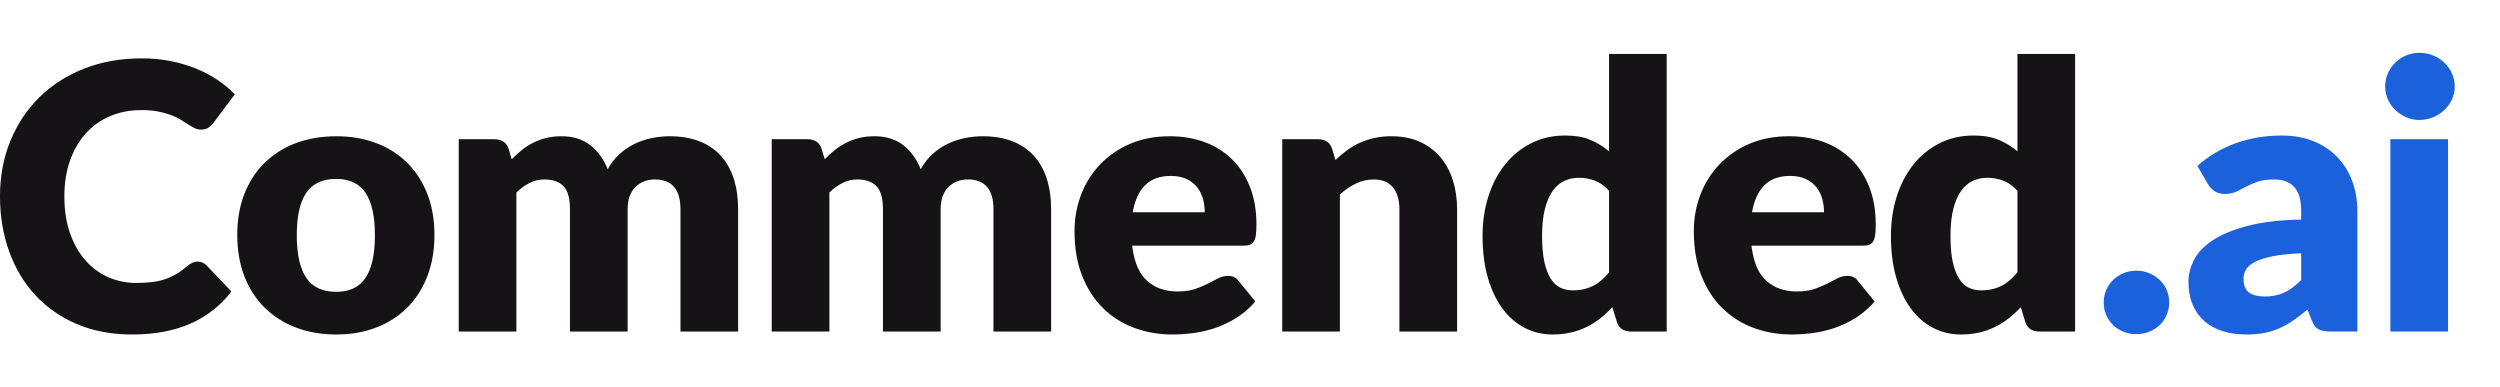
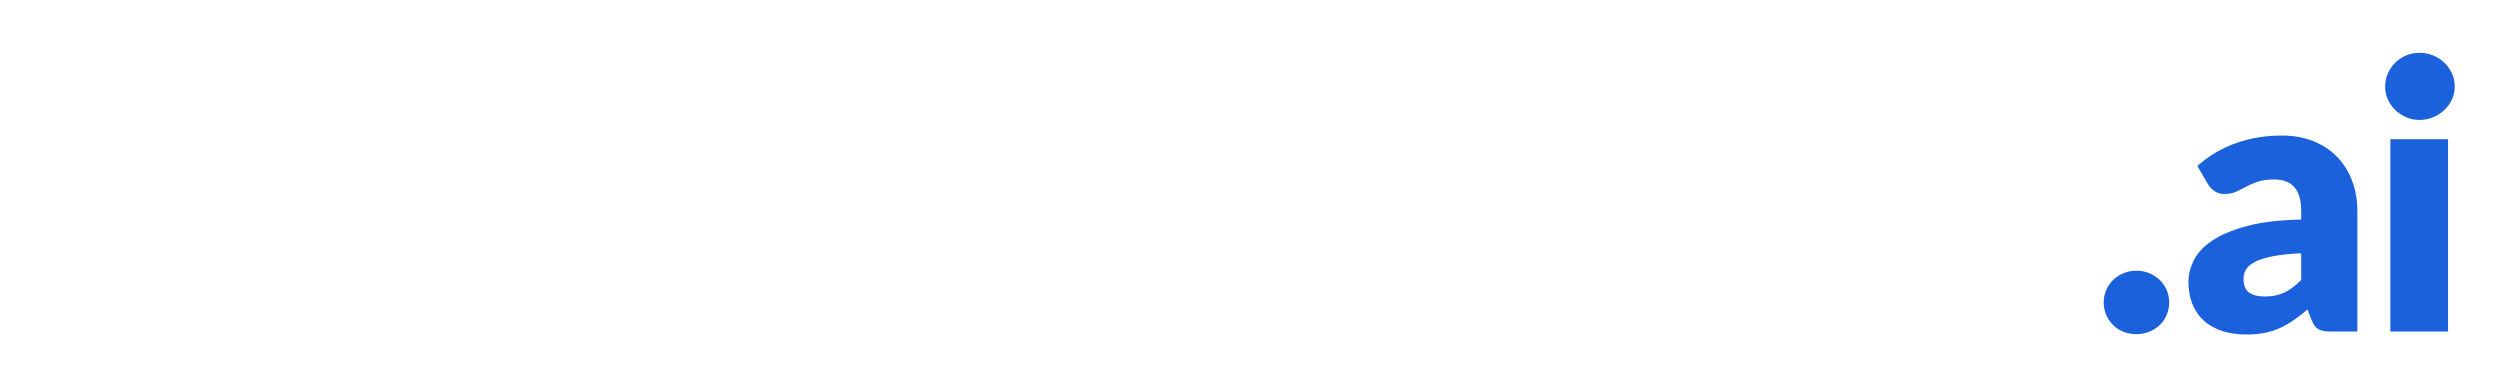
<svg xmlns="http://www.w3.org/2000/svg" width="142" height="22" viewBox="0 0 142 22" fill="none">
  <path d="M121.35 18.979C121.61 18.979 121.853 18.933 122.078 18.842C122.304 18.75 122.501 18.624 122.67 18.463C122.84 18.3 122.975 18.104 123.067 17.888C123.162 17.667 123.21 17.431 123.21 17.178C123.212 16.935 123.163 16.695 123.067 16.472C122.974 16.258 122.84 16.065 122.671 15.903C122.499 15.74 122.299 15.61 122.079 15.518C121.848 15.423 121.6 15.374 121.35 15.376C121.104 15.374 120.861 15.419 120.633 15.51C120.406 15.6 120.198 15.734 120.024 15.904C119.853 16.071 119.718 16.27 119.627 16.488C119.535 16.707 119.489 16.941 119.49 17.178C119.489 17.416 119.535 17.652 119.627 17.872C119.718 18.093 119.853 18.293 120.024 18.462C120.189 18.624 120.385 18.75 120.61 18.842C120.836 18.933 121.082 18.979 121.35 18.979ZM127.601 19C127.975 19 128.315 18.97 128.621 18.91C128.92 18.853 129.211 18.761 129.488 18.637C129.763 18.511 130.027 18.361 130.275 18.189C130.528 18.013 130.793 17.809 131.067 17.578L131.3 18.179C131.406 18.445 131.537 18.621 131.696 18.705C131.855 18.79 132.088 18.832 132.399 18.832H133.899V12.006C133.899 11.381 133.801 10.805 133.603 10.278C133.418 9.771 133.128 9.307 132.752 8.915C132.372 8.525 131.911 8.22 131.4 8.019C130.869 7.805 130.272 7.698 129.609 7.698C128.686 7.698 127.822 7.84 127.015 8.125C126.202 8.413 125.453 8.855 124.812 9.425L125.404 10.447C125.495 10.608 125.621 10.743 125.779 10.852C125.937 10.961 126.129 11.016 126.355 11.016C126.608 11.016 126.827 10.974 127.01 10.889C127.193 10.805 127.382 10.71 127.575 10.605C127.769 10.5 127.989 10.405 128.236 10.32C128.482 10.236 128.799 10.194 129.186 10.194C129.673 10.194 130.048 10.336 130.312 10.621C130.576 10.905 130.708 11.367 130.708 12.006V12.47C129.454 12.498 128.415 12.624 127.591 12.849C126.767 13.073 126.112 13.353 125.626 13.686C125.14 14.019 124.798 14.39 124.601 14.797C124.404 15.204 124.305 15.601 124.305 15.987C124.305 16.479 124.382 16.913 124.538 17.289C124.681 17.648 124.907 17.971 125.198 18.231C125.483 18.484 125.83 18.675 126.238 18.806C126.647 18.935 127.102 19 127.601 19ZM128.637 16.841C128.243 16.841 127.943 16.765 127.739 16.614C127.535 16.463 127.432 16.202 127.432 15.83C127.432 15.64 127.481 15.465 127.575 15.303C127.67 15.141 127.841 14.998 128.088 14.871C128.334 14.745 128.669 14.64 129.092 14.555C129.514 14.471 130.053 14.415 130.708 14.387V15.904C130.384 16.233 130.063 16.472 129.746 16.62C129.43 16.767 129.06 16.841 128.637 16.841ZM137.422 6.813C137.696 6.813 137.955 6.762 138.199 6.66C138.435 6.563 138.652 6.424 138.838 6.25C139.02 6.079 139.167 5.875 139.271 5.649C139.377 5.419 139.431 5.169 139.429 4.917C139.429 4.65 139.376 4.402 139.271 4.169C139.06 3.706 138.676 3.34 138.199 3.148C137.952 3.049 137.688 2.998 137.422 3C137.154 3 136.904 3.049 136.671 3.148C136.441 3.245 136.231 3.384 136.053 3.558C135.874 3.734 135.733 3.938 135.631 4.169C135.528 4.401 135.478 4.65 135.478 4.917C135.478 5.177 135.528 5.421 135.631 5.649C135.731 5.874 135.874 6.078 136.053 6.25C136.233 6.422 136.439 6.558 136.671 6.66C136.904 6.762 137.154 6.813 137.422 6.813ZM139.049 18.832V7.908H135.773V18.832H139.049Z" fill="#1A61DB" />
-   <path d="M7.503 18.999C8.777 18.999 9.881 18.793 10.815 18.383C11.738 17.98 12.54 17.35 13.144 16.555L11.729 15.07C11.661 14.999 11.578 14.943 11.486 14.906C11.401 14.875 11.317 14.859 11.232 14.859C11.127 14.859 11.024 14.882 10.926 14.928C10.827 14.973 10.734 15.032 10.651 15.101C10.44 15.284 10.23 15.437 10.022 15.56C9.595 15.813 9.117 15.971 8.622 16.023C8.354 16.055 8.059 16.071 7.734 16.071C7.188 16.074 6.648 15.963 6.149 15.744C5.652 15.523 5.21 15.197 4.855 14.79C4.485 14.373 4.193 13.859 3.978 13.248C3.763 12.637 3.656 11.938 3.656 11.152C3.656 10.4 3.763 9.722 3.978 9.119C4.193 8.515 4.493 8 4.876 7.575C5.257 7.153 5.728 6.819 6.255 6.596C6.79 6.368 7.383 6.253 8.03 6.253C8.404 6.253 8.73 6.282 9.008 6.338C9.286 6.394 9.529 6.463 9.737 6.543C9.945 6.624 10.125 6.712 10.275 6.807C10.427 6.902 10.566 6.989 10.693 7.07C10.82 7.151 10.94 7.219 11.052 7.276C11.165 7.331 11.285 7.36 11.412 7.36C11.602 7.36 11.749 7.319 11.856 7.238C11.958 7.16 12.051 7.07 12.13 6.97L13.335 5.358C13.036 5.047 12.703 4.77 12.342 4.531C11.957 4.276 11.546 4.061 11.116 3.889C10.654 3.704 10.174 3.563 9.684 3.468C9.147 3.363 8.6 3.312 8.052 3.315C6.862 3.315 5.773 3.508 4.787 3.894C3.801 4.281 2.954 4.821 2.246 5.516C1.538 6.211 0.986 7.039 0.592 7.997C0.197 8.956 0 10.007 0 11.152C0 12.275 0.173 13.316 0.518 14.275C0.863 15.233 1.358 16.062 2.003 16.761C2.647 17.459 3.432 18.007 4.359 18.404C5.285 18.801 6.332 18.999 7.502 18.999H7.503ZM19.098 7.739C19.929 7.739 20.686 7.869 21.369 8.128C22.029 8.374 22.629 8.754 23.128 9.245C23.618 9.729 23.998 10.317 24.269 11.009C24.541 11.701 24.677 12.479 24.677 13.342C24.677 14.214 24.541 14.998 24.27 15.697C23.998 16.395 23.618 16.989 23.128 17.477C22.63 17.971 22.03 18.355 21.369 18.604C20.686 18.867 19.929 18.999 19.098 18.999C18.259 18.999 17.496 18.867 16.81 18.604C16.145 18.354 15.54 17.97 15.035 17.477C14.538 16.989 14.154 16.395 13.883 15.697C13.612 14.998 13.476 14.213 13.476 13.342C13.476 12.479 13.612 11.701 13.883 11.009C14.154 10.318 14.538 9.729 15.035 9.245C15.54 8.755 16.145 8.374 16.809 8.128C17.497 7.869 18.26 7.74 19.098 7.74V7.739ZM19.098 10.162C18.323 10.162 17.755 10.425 17.396 10.951C17.037 11.478 16.857 12.282 16.857 13.363C16.857 14.445 17.037 15.251 17.396 15.781C17.755 16.311 18.323 16.576 19.098 16.576C19.851 16.576 20.406 16.311 20.762 15.781C21.118 15.251 21.295 14.445 21.295 13.363C21.295 12.282 21.117 11.478 20.762 10.951C20.406 10.425 19.851 10.162 19.098 10.162ZM29.331 18.831V10.93C29.564 10.706 29.812 10.527 30.076 10.393C30.336 10.261 30.624 10.192 30.916 10.193C31.395 10.193 31.758 10.32 32.004 10.572C32.251 10.825 32.374 11.264 32.374 11.889V18.831H35.65V11.889C35.65 11.341 35.796 10.922 36.088 10.63C36.381 10.339 36.749 10.193 37.193 10.193C38.164 10.193 38.651 10.758 38.651 11.889V18.831H41.926V11.889C41.926 11.236 41.842 10.651 41.672 10.135C41.504 9.619 41.255 9.184 40.928 8.829C40.591 8.468 40.173 8.191 39.707 8.018C39.221 7.832 38.665 7.739 38.038 7.739C37.7 7.739 37.36 7.774 37.018 7.844C36.681 7.912 36.355 8.022 36.046 8.17C35.74 8.319 35.454 8.511 35.19 8.75C34.918 8.999 34.691 9.291 34.519 9.614C34.294 9.045 33.964 8.59 33.531 8.25C33.098 7.909 32.55 7.739 31.888 7.739C31.571 7.739 31.28 7.772 31.017 7.839C30.76 7.903 30.512 7.995 30.277 8.113C30.047 8.228 29.835 8.365 29.637 8.524C29.44 8.682 29.25 8.855 29.067 9.045L28.887 8.455C28.831 8.272 28.734 8.135 28.597 8.044C28.459 7.953 28.289 7.908 28.084 7.908H26.056V18.831H29.331ZM47.11 18.831V10.93C47.342 10.706 47.59 10.527 47.855 10.393C48.114 10.261 48.402 10.192 48.694 10.193C49.173 10.193 49.536 10.32 49.782 10.572C50.029 10.825 50.152 11.264 50.152 11.889V18.831H53.428V11.889C53.428 11.341 53.574 10.922 53.867 10.63C54.159 10.339 54.527 10.193 54.971 10.193C55.943 10.193 56.429 10.758 56.429 11.889V18.831H59.704V11.889C59.704 11.236 59.62 10.651 59.451 10.135C59.282 9.619 59.034 9.184 58.706 8.829C58.37 8.468 57.952 8.191 57.486 8.018C57 7.832 56.444 7.739 55.816 7.739C55.478 7.739 55.139 7.774 54.797 7.844C54.461 7.912 54.134 8.022 53.825 8.17C53.519 8.319 53.234 8.511 52.969 8.75C52.697 8.999 52.471 9.291 52.298 9.614C52.072 9.045 51.743 8.59 51.31 8.25C50.877 7.909 50.329 7.739 49.667 7.739C49.35 7.739 49.059 7.772 48.795 7.839C48.539 7.903 48.291 7.995 48.056 8.113C47.827 8.228 47.614 8.365 47.416 8.524C47.219 8.682 47.029 8.855 46.846 9.045L46.666 8.455C46.61 8.272 46.513 8.135 46.376 8.044C46.238 7.953 46.068 7.908 45.863 7.908H43.835V18.831H47.11H47.11ZM66.443 7.739C67.168 7.739 67.832 7.852 68.434 8.076C69.018 8.289 69.548 8.623 69.988 9.056C70.421 9.484 70.759 10.009 71.002 10.63C71.245 11.252 71.366 11.956 71.366 12.742C71.366 12.988 71.356 13.188 71.335 13.342C71.314 13.497 71.274 13.62 71.218 13.711C71.167 13.798 71.087 13.865 70.991 13.901C70.896 13.936 70.775 13.954 70.627 13.954H64.308L64.331 14.132C64.452 14.953 64.722 15.555 65.143 15.939C65.593 16.35 66.175 16.555 66.886 16.555C67.267 16.555 67.594 16.509 67.869 16.419C68.144 16.327 68.388 16.225 68.603 16.113C68.818 16 69.015 15.898 69.195 15.807C69.37 15.717 69.564 15.671 69.761 15.671C70.021 15.671 70.218 15.766 70.352 15.955L71.303 17.124L71.157 17.285C70.877 17.585 70.558 17.848 70.209 18.067C69.832 18.302 69.428 18.493 69.005 18.636C68.603 18.77 68.189 18.865 67.769 18.92C67.356 18.973 66.964 18.999 66.591 18.999C65.823 18.999 65.102 18.874 64.43 18.625C63.767 18.382 63.166 18.003 62.665 17.514C62.161 17.022 61.764 16.412 61.471 15.681C61.179 14.951 61.033 14.101 61.033 13.132C61.033 12.402 61.158 11.709 61.407 11.057C61.647 10.42 62.014 9.836 62.486 9.34C62.965 8.84 63.544 8.442 64.186 8.17C64.852 7.883 65.604 7.74 66.443 7.74L66.443 7.739ZM66.506 9.993C65.879 9.993 65.389 10.17 65.037 10.525C64.685 10.88 64.453 11.39 64.34 12.057H68.429C68.429 11.798 68.395 11.545 68.329 11.299C68.265 11.06 68.154 10.836 68.001 10.641C67.85 10.448 67.651 10.291 67.404 10.172C67.157 10.052 66.858 9.993 66.506 9.993ZM76.106 18.831V11.046C76.395 10.787 76.697 10.579 77.015 10.425C77.33 10.271 77.677 10.192 78.029 10.194C78.508 10.194 78.871 10.342 79.117 10.641C79.364 10.939 79.487 11.355 79.487 11.889V18.831H82.763V11.889C82.763 11.292 82.682 10.739 82.519 10.23C82.358 9.721 82.118 9.281 81.801 8.913C81.483 8.544 81.084 8.248 80.634 8.049C80.172 7.842 79.642 7.739 79.043 7.739C78.419 7.731 77.8 7.859 77.231 8.113C76.975 8.228 76.732 8.371 76.507 8.54C76.282 8.708 76.063 8.89 75.852 9.087L75.662 8.455C75.606 8.272 75.509 8.135 75.372 8.044C75.234 7.953 75.063 7.908 74.859 7.908H72.831V18.831H76.106ZM94.669 3.062V18.831H92.641L92.541 18.826C92.394 18.818 92.251 18.773 92.128 18.694C91.991 18.602 91.894 18.465 91.838 18.282L91.584 17.45L91.418 17.62C91.25 17.786 91.076 17.94 90.897 18.083C90.657 18.272 90.399 18.435 90.12 18.572C89.835 18.712 89.533 18.818 89.222 18.888C88.881 18.964 88.532 19.001 88.182 18.999C87.611 18.999 87.083 18.873 86.597 18.619C86.111 18.367 85.691 18.002 85.339 17.524C84.987 17.047 84.71 16.462 84.509 15.77C84.309 15.079 84.209 14.291 84.209 13.406C84.209 12.591 84.321 11.834 84.547 11.136C84.772 10.437 85.091 9.833 85.503 9.324C85.903 8.824 86.41 8.416 86.988 8.128C87.565 7.841 88.203 7.697 88.9 7.697C89.464 7.697 89.941 7.779 90.332 7.944C90.717 8.106 91.075 8.324 91.394 8.592V3.062H94.669ZM89.682 10.098C89.379 10.098 89.101 10.158 88.847 10.277C88.594 10.397 88.374 10.588 88.186 10.852C88 11.115 87.854 11.457 87.748 11.878C87.643 12.3 87.59 12.809 87.59 13.406C87.59 13.981 87.632 14.466 87.716 14.859C87.801 15.252 87.919 15.57 88.071 15.813C88.222 16.055 88.403 16.228 88.614 16.334C88.826 16.439 89.062 16.492 89.322 16.492C89.562 16.492 89.779 16.469 89.972 16.423C90.166 16.378 90.344 16.313 90.506 16.228C90.668 16.144 90.821 16.039 90.966 15.913C91.11 15.786 91.253 15.639 91.394 15.47V10.836L91.284 10.723C91.063 10.509 90.83 10.355 90.585 10.261C90.297 10.152 89.991 10.097 89.682 10.098ZM101.619 7.739C102.344 7.739 103.008 7.852 103.611 8.076C104.194 8.289 104.724 8.623 105.164 9.056C105.597 9.484 105.935 10.009 106.178 10.63C106.421 11.252 106.542 11.956 106.542 12.742C106.542 12.988 106.532 13.188 106.511 13.342C106.49 13.497 106.451 13.62 106.394 13.711C106.343 13.798 106.263 13.865 106.167 13.901C106.072 13.936 105.951 13.954 105.803 13.954H99.484L99.508 14.132C99.627 14.953 99.898 15.555 100.319 15.939C100.77 16.35 101.351 16.555 102.062 16.555C102.443 16.555 102.77 16.509 103.045 16.419C103.32 16.327 103.564 16.225 103.78 16.113C103.994 16 104.191 15.898 104.371 15.807C104.545 15.717 104.739 15.671 104.936 15.671C105.197 15.671 105.395 15.766 105.528 15.955L106.479 17.124L106.333 17.285C106.053 17.585 105.734 17.848 105.385 18.067C105.008 18.302 104.604 18.493 104.181 18.636C103.779 18.77 103.365 18.865 102.945 18.92C102.533 18.973 102.14 18.999 101.767 18.999C100.999 18.999 100.278 18.874 99.606 18.625C98.944 18.382 98.342 18.003 97.841 17.514C97.338 17.022 96.939 16.412 96.647 15.681C96.355 14.951 96.209 14.101 96.209 13.132C96.209 12.402 96.334 11.709 96.584 11.057C96.823 10.42 97.19 9.836 97.662 9.34C98.141 8.84 98.72 8.442 99.362 8.17C100.028 7.883 100.78 7.739 101.619 7.739ZM101.682 9.993C101.055 9.993 100.565 10.17 100.213 10.525C99.861 10.88 99.629 11.39 99.516 12.057H103.605C103.605 11.798 103.571 11.545 103.504 11.299C103.441 11.06 103.33 10.837 103.177 10.641C103.026 10.448 102.827 10.291 102.58 10.172C102.333 10.052 102.034 9.993 101.682 9.993ZM117.866 3.062V18.831H115.838L115.738 18.826C115.591 18.818 115.449 18.773 115.325 18.694C115.187 18.602 115.091 18.465 115.035 18.282L114.781 17.45L114.615 17.62C114.447 17.786 114.274 17.94 114.094 18.083C113.855 18.272 113.596 18.435 113.318 18.572C113.032 18.712 112.73 18.818 112.419 18.888C112.078 18.964 111.729 19.001 111.379 18.999C110.808 18.999 110.28 18.873 109.794 18.619C109.307 18.367 108.888 18.002 108.536 17.524C108.184 17.047 107.908 16.462 107.707 15.77C107.506 15.079 107.405 14.291 107.405 13.406C107.405 12.591 107.518 11.834 107.743 11.136C107.969 10.437 108.288 9.833 108.7 9.324C109.101 8.824 109.607 8.416 110.185 8.128C110.762 7.841 111.4 7.697 112.097 7.697C112.661 7.697 113.138 7.779 113.529 7.944C113.914 8.106 114.273 8.324 114.591 8.592V3.062H117.866ZM112.879 10.098C112.576 10.098 112.298 10.158 112.044 10.277C111.79 10.397 111.571 10.588 111.384 10.852C111.197 11.115 111.051 11.457 110.945 11.878C110.84 12.3 110.787 12.809 110.787 13.406C110.787 13.981 110.829 14.466 110.913 14.859C110.998 15.252 111.116 15.57 111.268 15.813C111.419 16.055 111.6 16.228 111.812 16.334C112.023 16.439 112.259 16.492 112.52 16.492C112.759 16.492 112.976 16.469 113.17 16.423C113.363 16.378 113.541 16.313 113.703 16.228C113.865 16.144 114.018 16.039 114.163 15.913C114.307 15.786 114.45 15.639 114.591 15.47V10.836L114.481 10.723C114.26 10.509 114.027 10.355 113.782 10.261C113.494 10.152 113.188 10.097 112.879 10.098Z" fill="#151315" />
</svg>